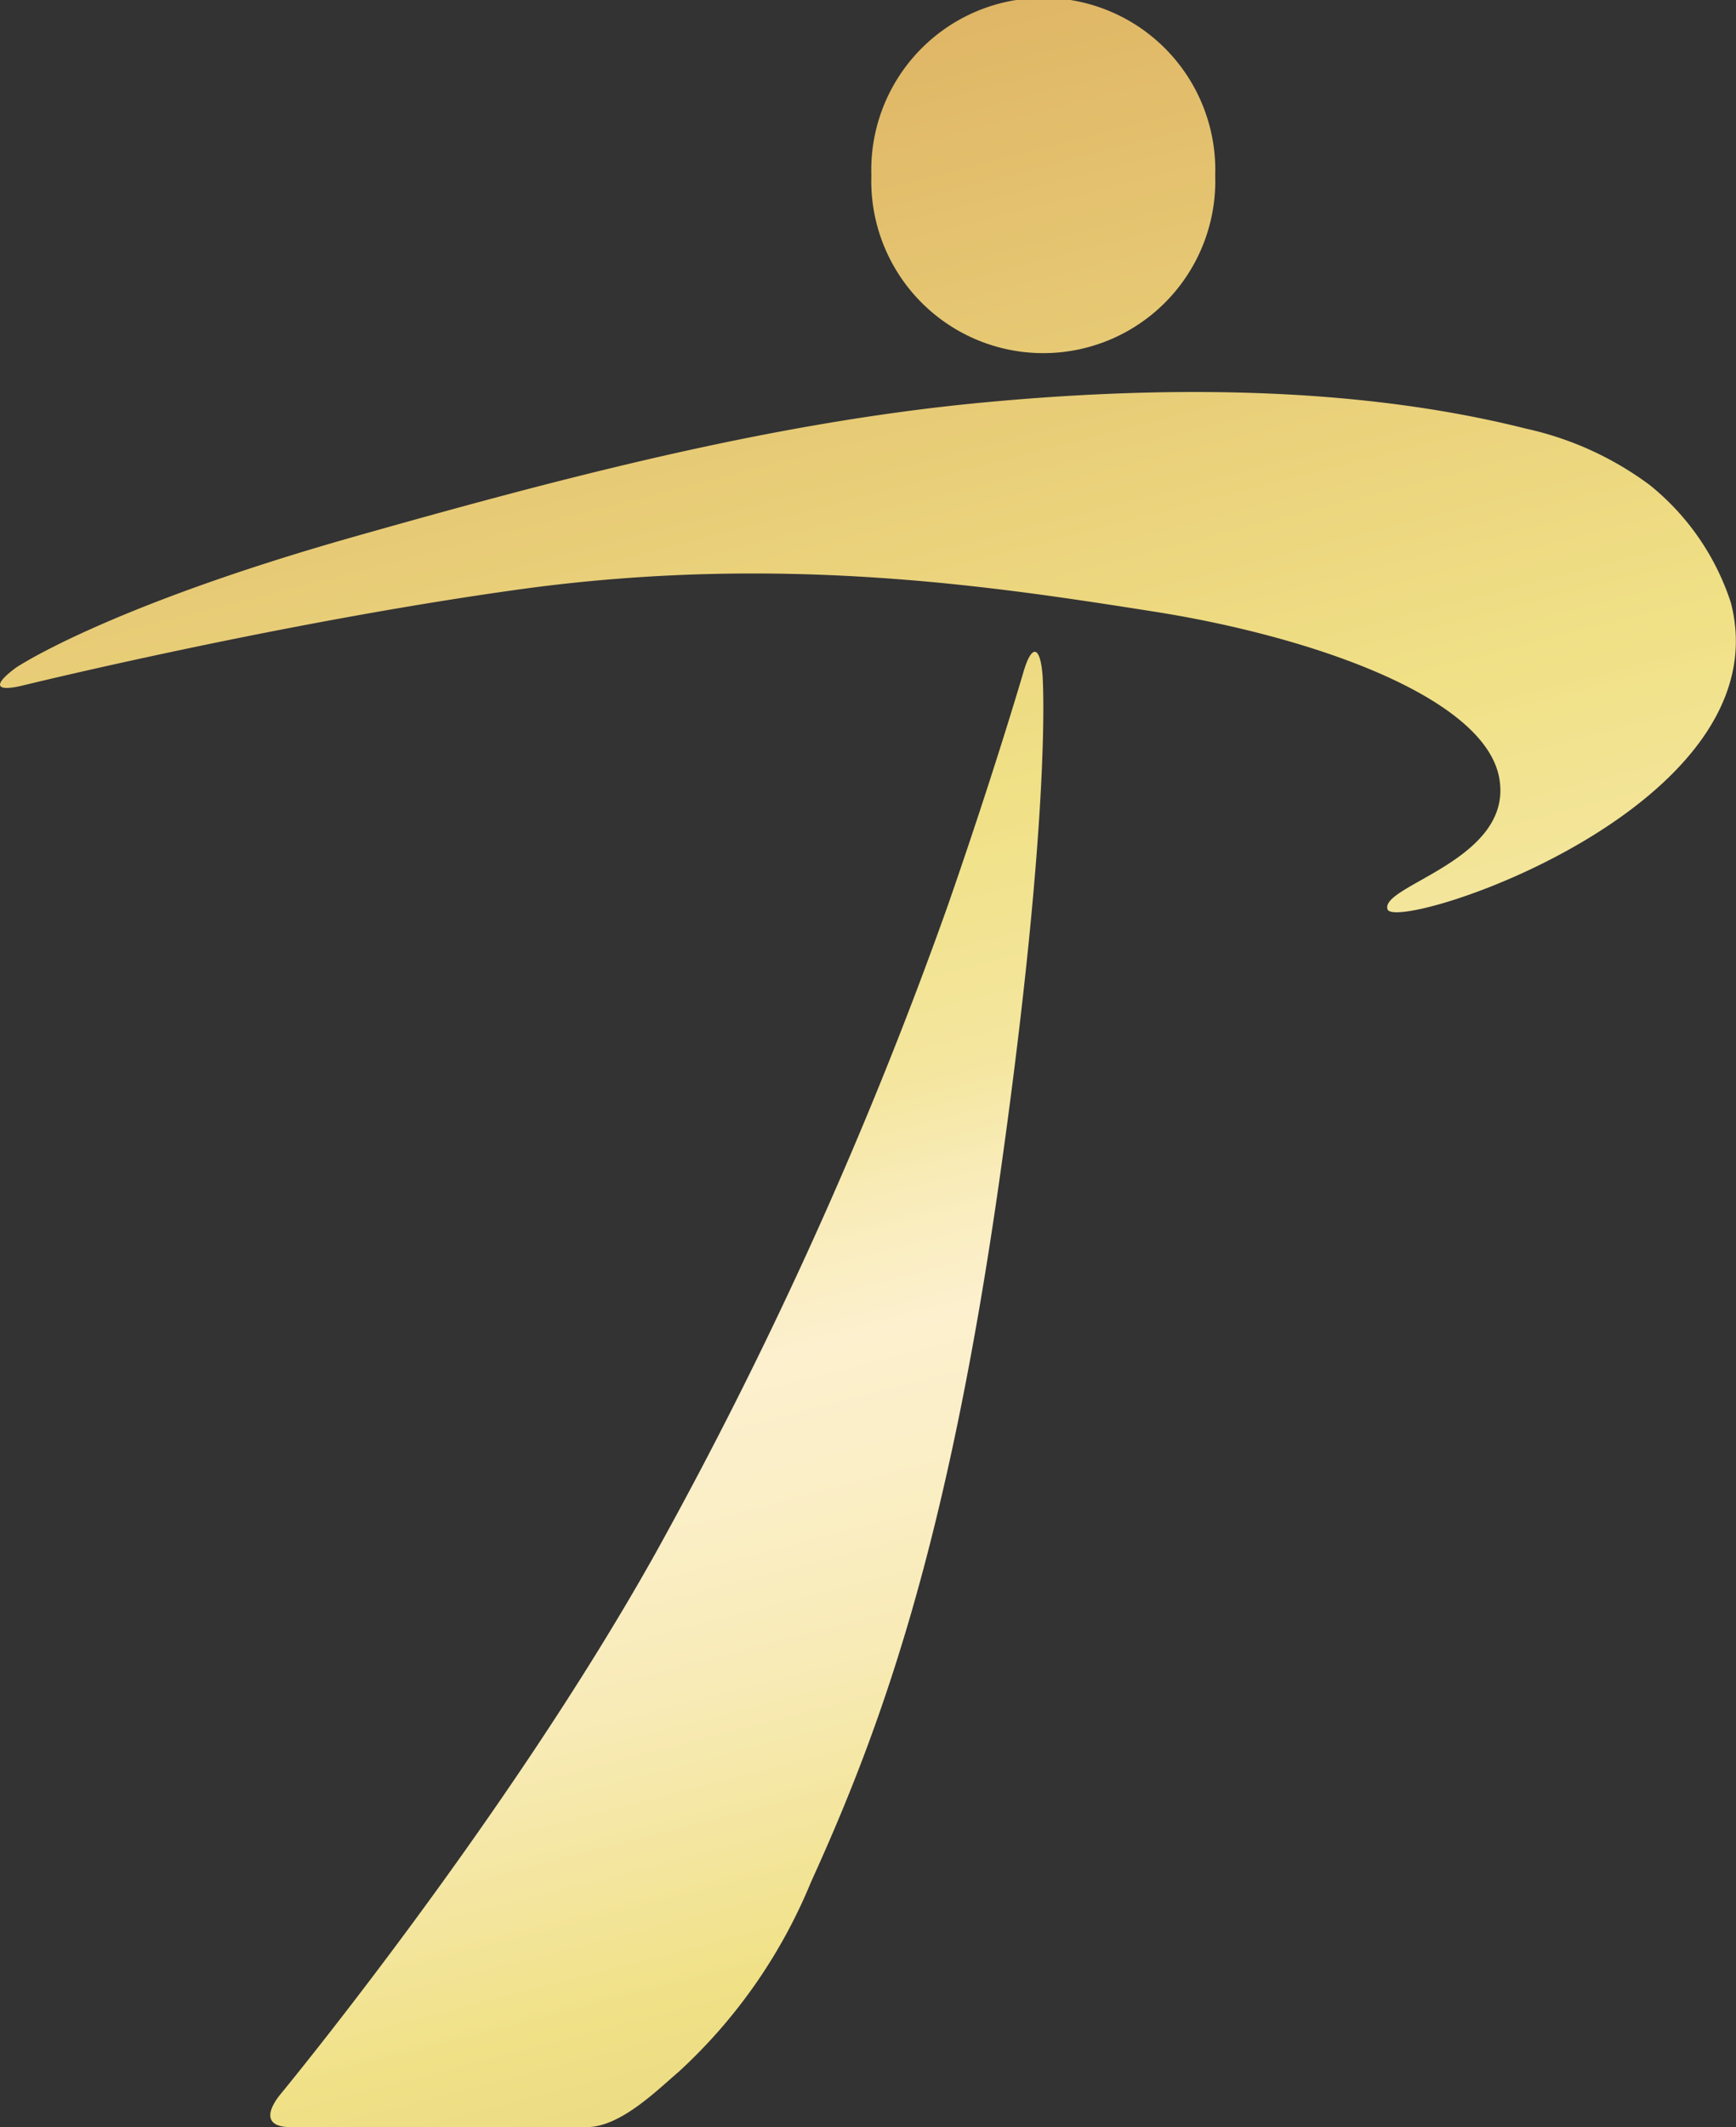
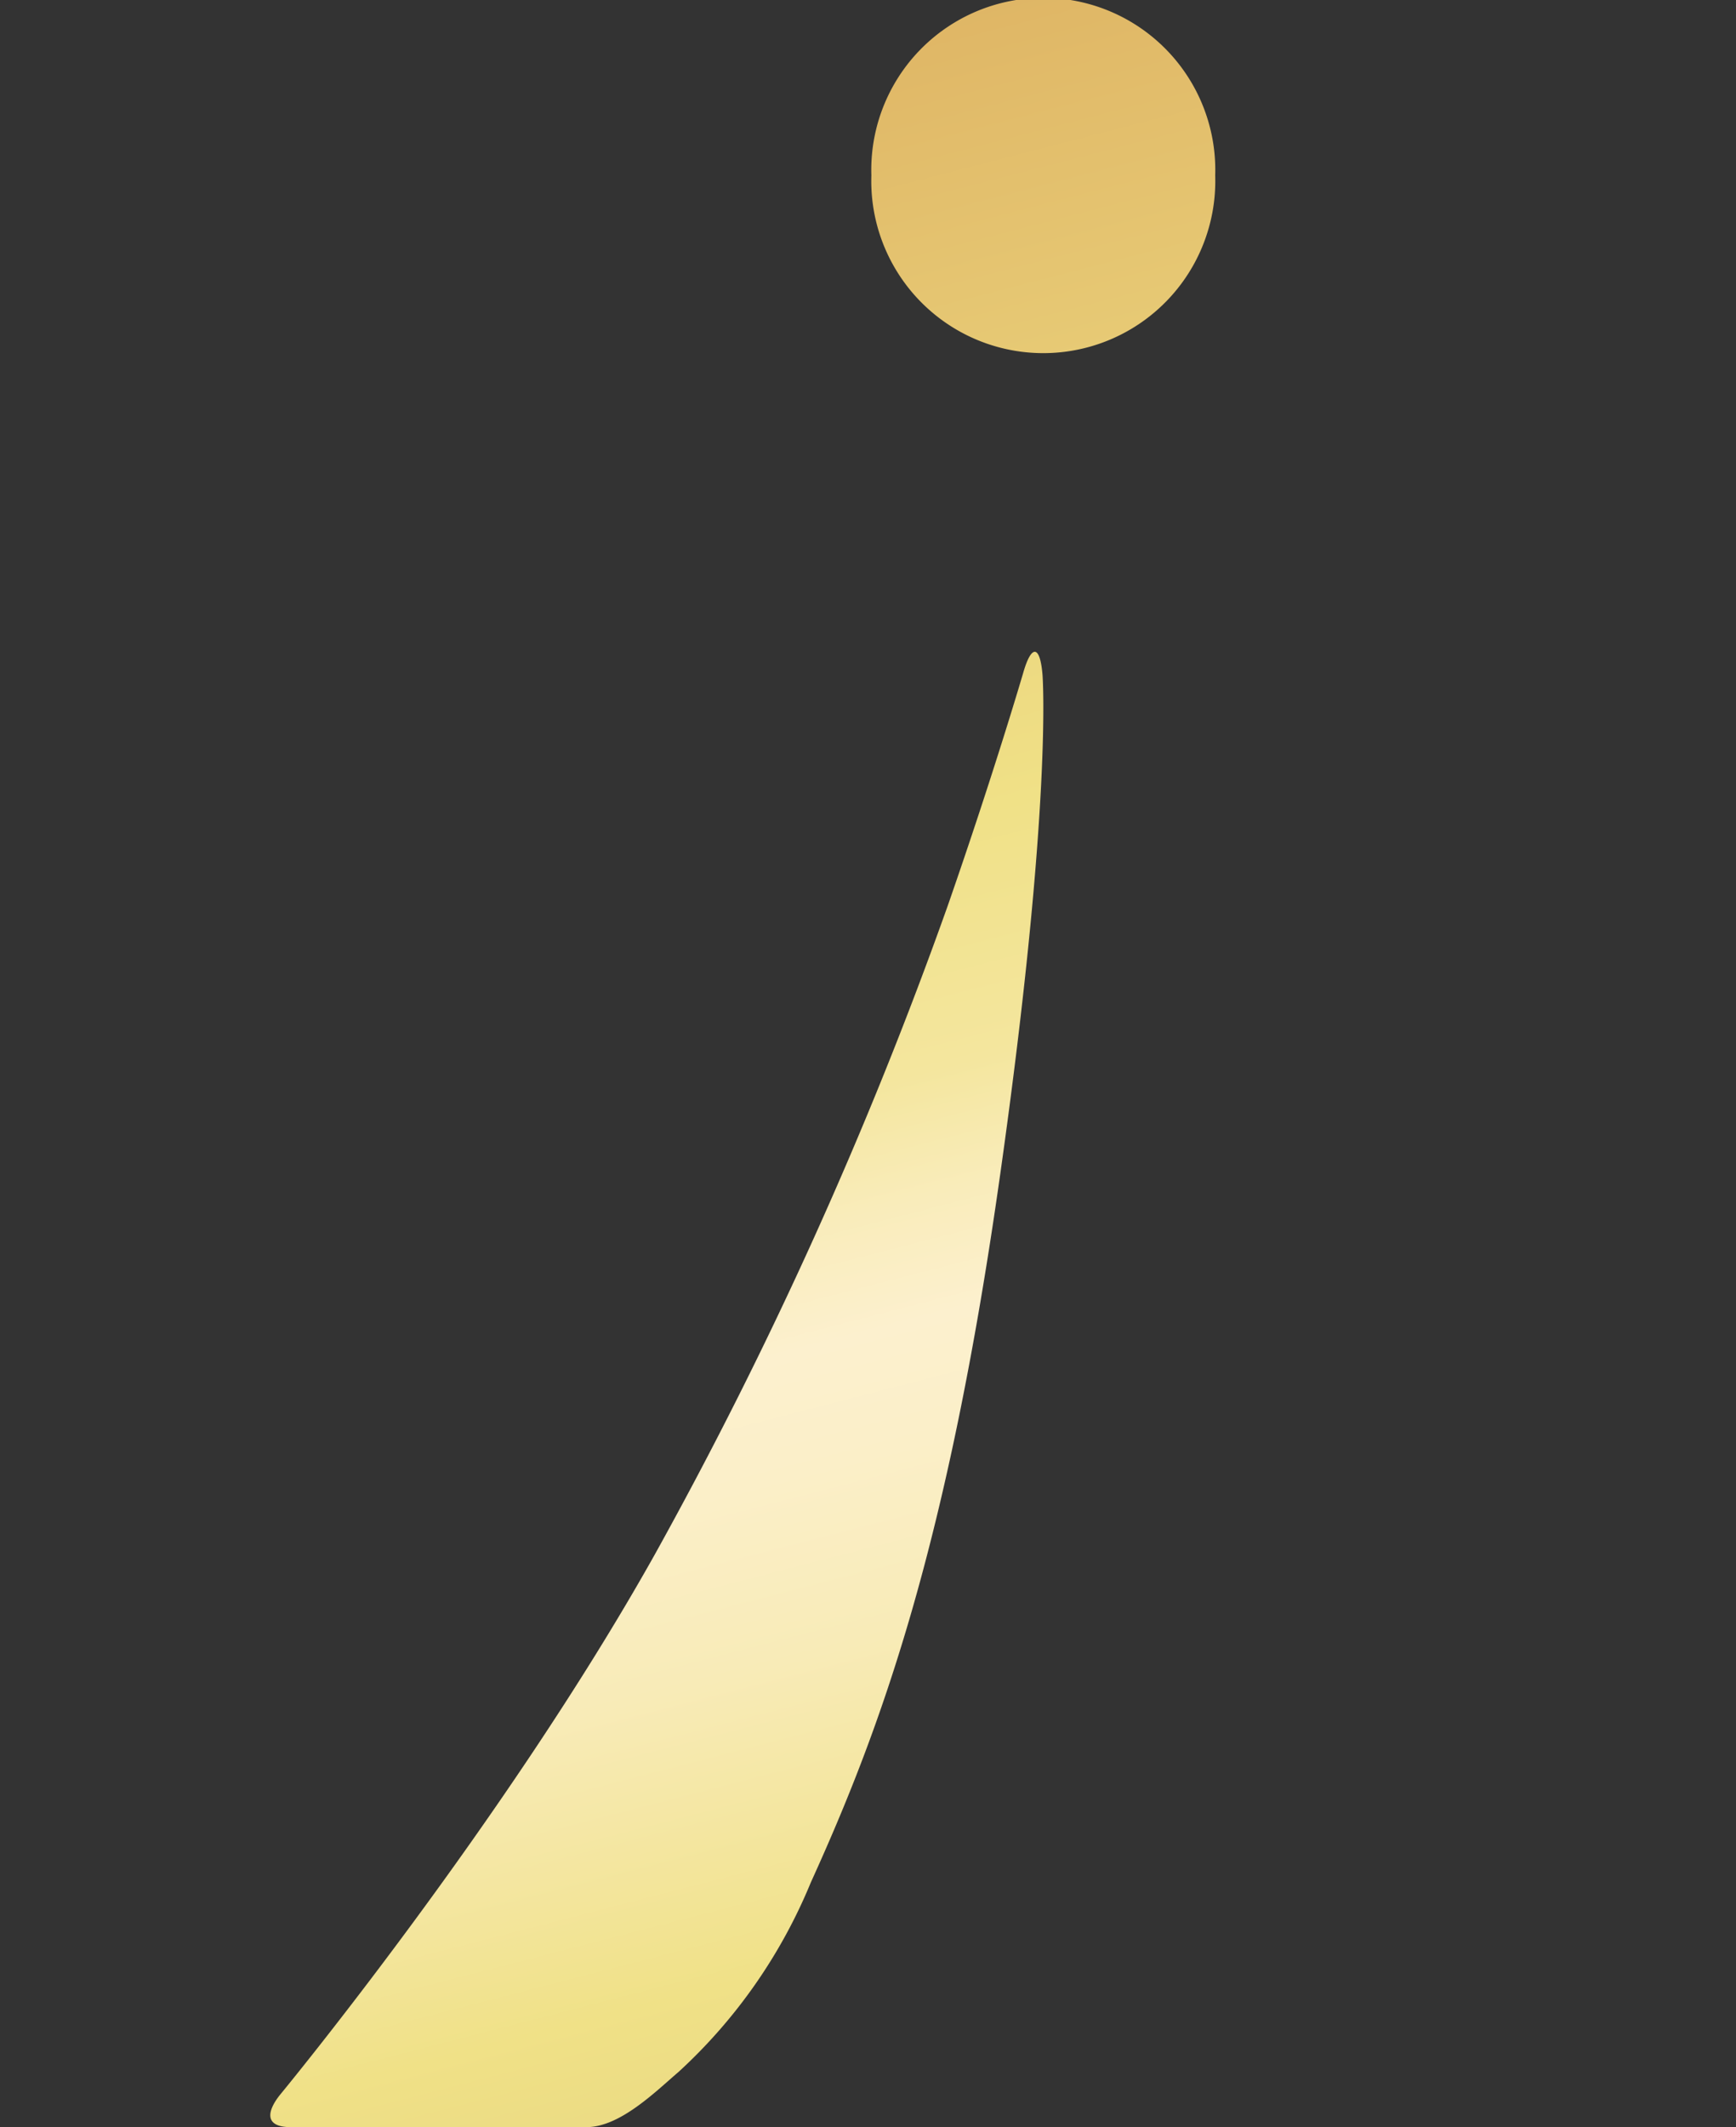
<svg xmlns="http://www.w3.org/2000/svg" xmlns:xlink="http://www.w3.org/1999/xlink" viewBox="0 0 98 120">
  <rect x="0" y="0" width="98" height="120" fill="#333333" stroke="none" />
  <defs>
    <style>.cls-1{fill:url(#Nueva_muestra_de_degradado_21);}.cls-2{fill:url(#Nueva_muestra_de_degradado_21-2);}.cls-3{fill:url(#Nueva_muestra_de_degradado_21-3);}</style>
    <linearGradient id="Nueva_muestra_de_degradado_21" x1="21.47" y1="-69.55" x2="104.98" y2="253.25" gradientUnits="userSpaceOnUse">
      <stop offset="0" stop-color="#8a5a25" />
      <stop offset="0.05" stop-color="#96672e" />
      <stop offset="0.13" stop-color="#b68945" />
      <stop offset="0.22" stop-color="#deb363" />
      <stop offset="0.36" stop-color="#f0e187" />
      <stop offset="0.37" stop-color="#f1e28d" />
      <stop offset="0.4" stop-color="#f4e69e" />
      <stop offset="0.42" stop-color="#f9ecba" />
      <stop offset="0.44" stop-color="#fcf0ce" />
      <stop offset="0.46" stop-color="#fbefc8" />
      <stop offset="0.49" stop-color="#f8ebb7" />
      <stop offset="0.52" stop-color="#f3e59b" />
      <stop offset="0.54" stop-color="#f0e187" />
      <stop offset="0.56" stop-color="#ebdb83" />
      <stop offset="0.58" stop-color="#dfca76" />
      <stop offset="0.6" stop-color="#c9ae62" />
      <stop offset="0.63" stop-color="#ac8746" />
      <stop offset="0.65" stop-color="#8a5a25" />
      <stop offset="0.74" stop-color="#814d24" />
      <stop offset="0.75" stop-color="#804c24" />
      <stop offset="0.88" stop-color="#27180a" />
    </linearGradient>
    <linearGradient id="Nueva_muestra_de_degradado_21-2" x1="37.09" y1="-74.37" x2="121.12" y2="250.4" xlink:href="#Nueva_muestra_de_degradado_21" />
    <linearGradient id="Nueva_muestra_de_degradado_21-3" x1="-0.1" y1="-65.05" x2="84.17" y2="260.67" xlink:href="#Nueva_muestra_de_degradado_21" />
  </defs>
  <g id="レイヤー_2" data-name="レイヤー 2">
    <g id="レイヤー_1-2" data-name="レイヤー 1">
-       <path class="cls-1" d="M1.33,38.66c-1.59.39-1.78,0-.42-1,0,0,5-3.38,18.93-7.34,11.62-3.29,23.48-6.45,35.52-7.6,10-.95,21-1,30.78,1.46a18.24,18.24,0,0,1,7,3.19A14.12,14.12,0,0,1,97.71,34c3,11.58-18.92,18.65-19.38,17.3s7.11-2.77,6.31-7.38S74,35.89,65.13,34.5s-20.95-3.29-35.74-1.26C15.73,35.13,1.33,38.66,1.33,38.66Z" />
      <path class="cls-2" d="M68.6,9.9a9.71,9.71,0,1,1-19.41,0,9.71,9.71,0,1,1,19.41,0Z" />
      <path class="cls-3" d="M57.77,37.93c.46-1.59.94-1.54,1.08.12,0,0,.59,7.14-2.38,28.15s-6.75,31.32-10.7,40a29.93,29.93,0,0,1-7.46,10.68C37,118,35,120,33.1,120H16.43c-1.62,0-1.29-1-.61-1.84,0,0,12.65-15.32,21.13-30.44A243.09,243.09,0,0,0,53.5,51.1C56.13,43.55,57.77,37.93,57.77,37.93Z" />
    </g>
  </g>
</svg>